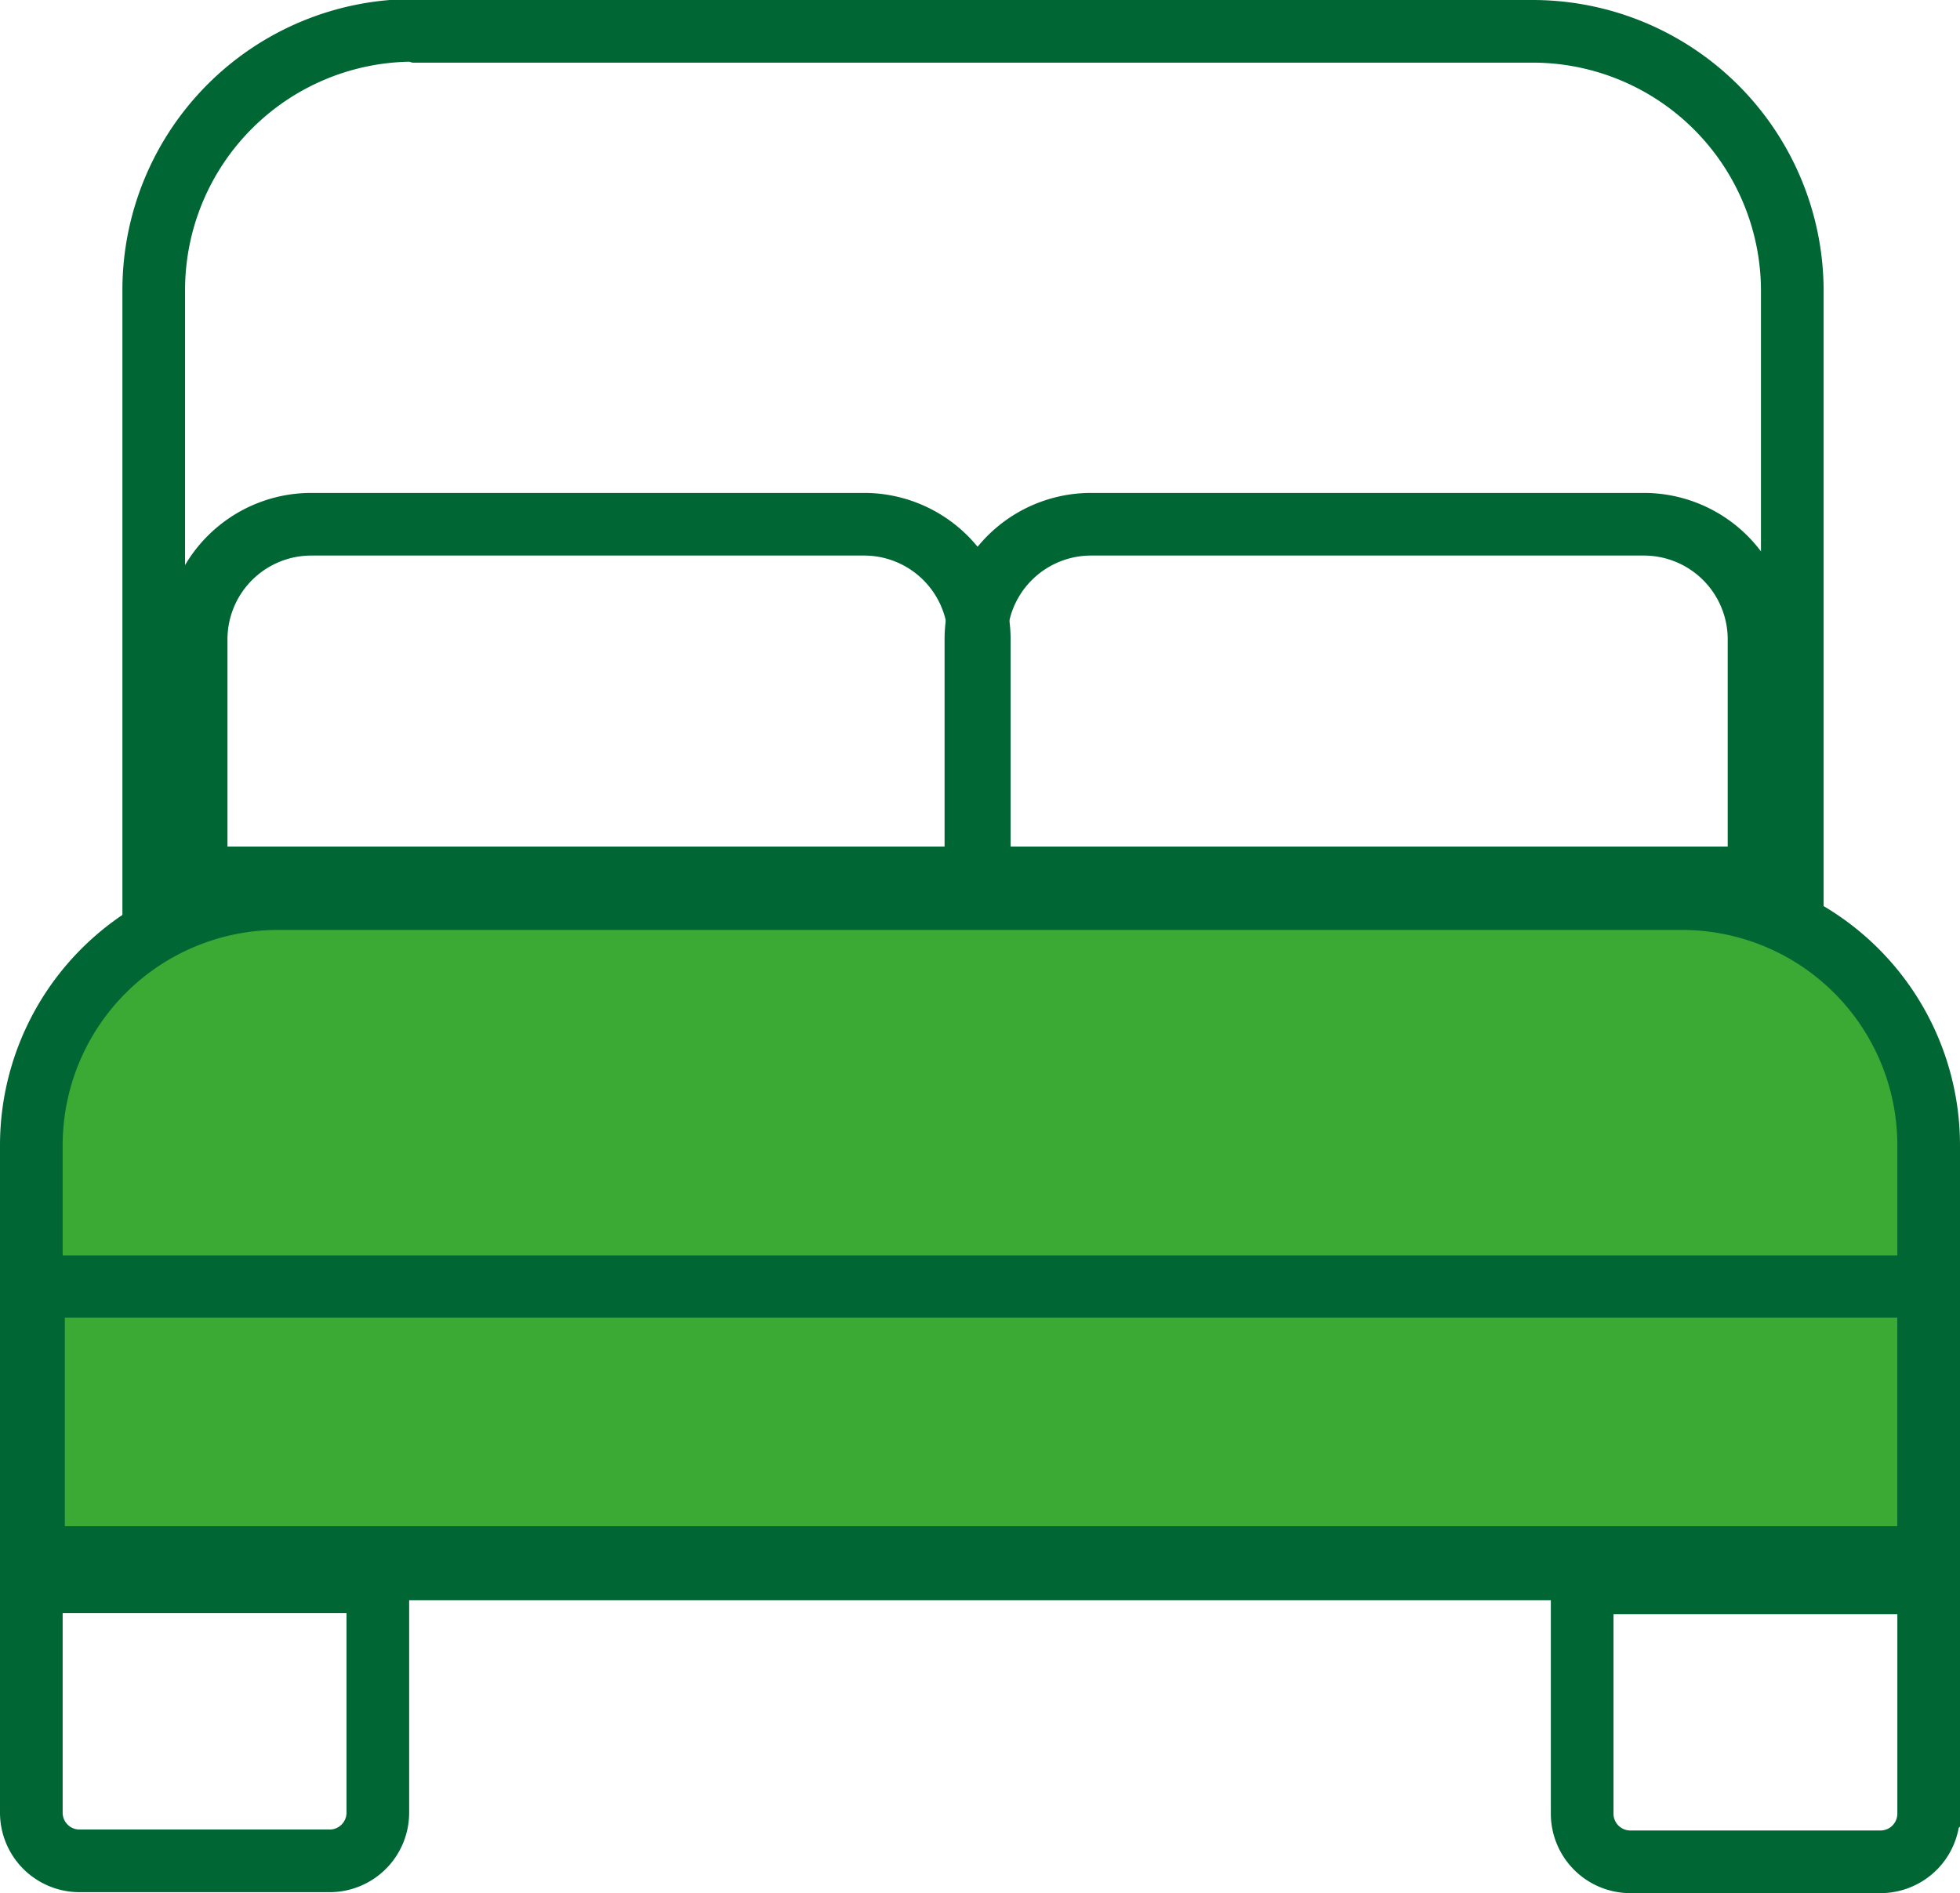
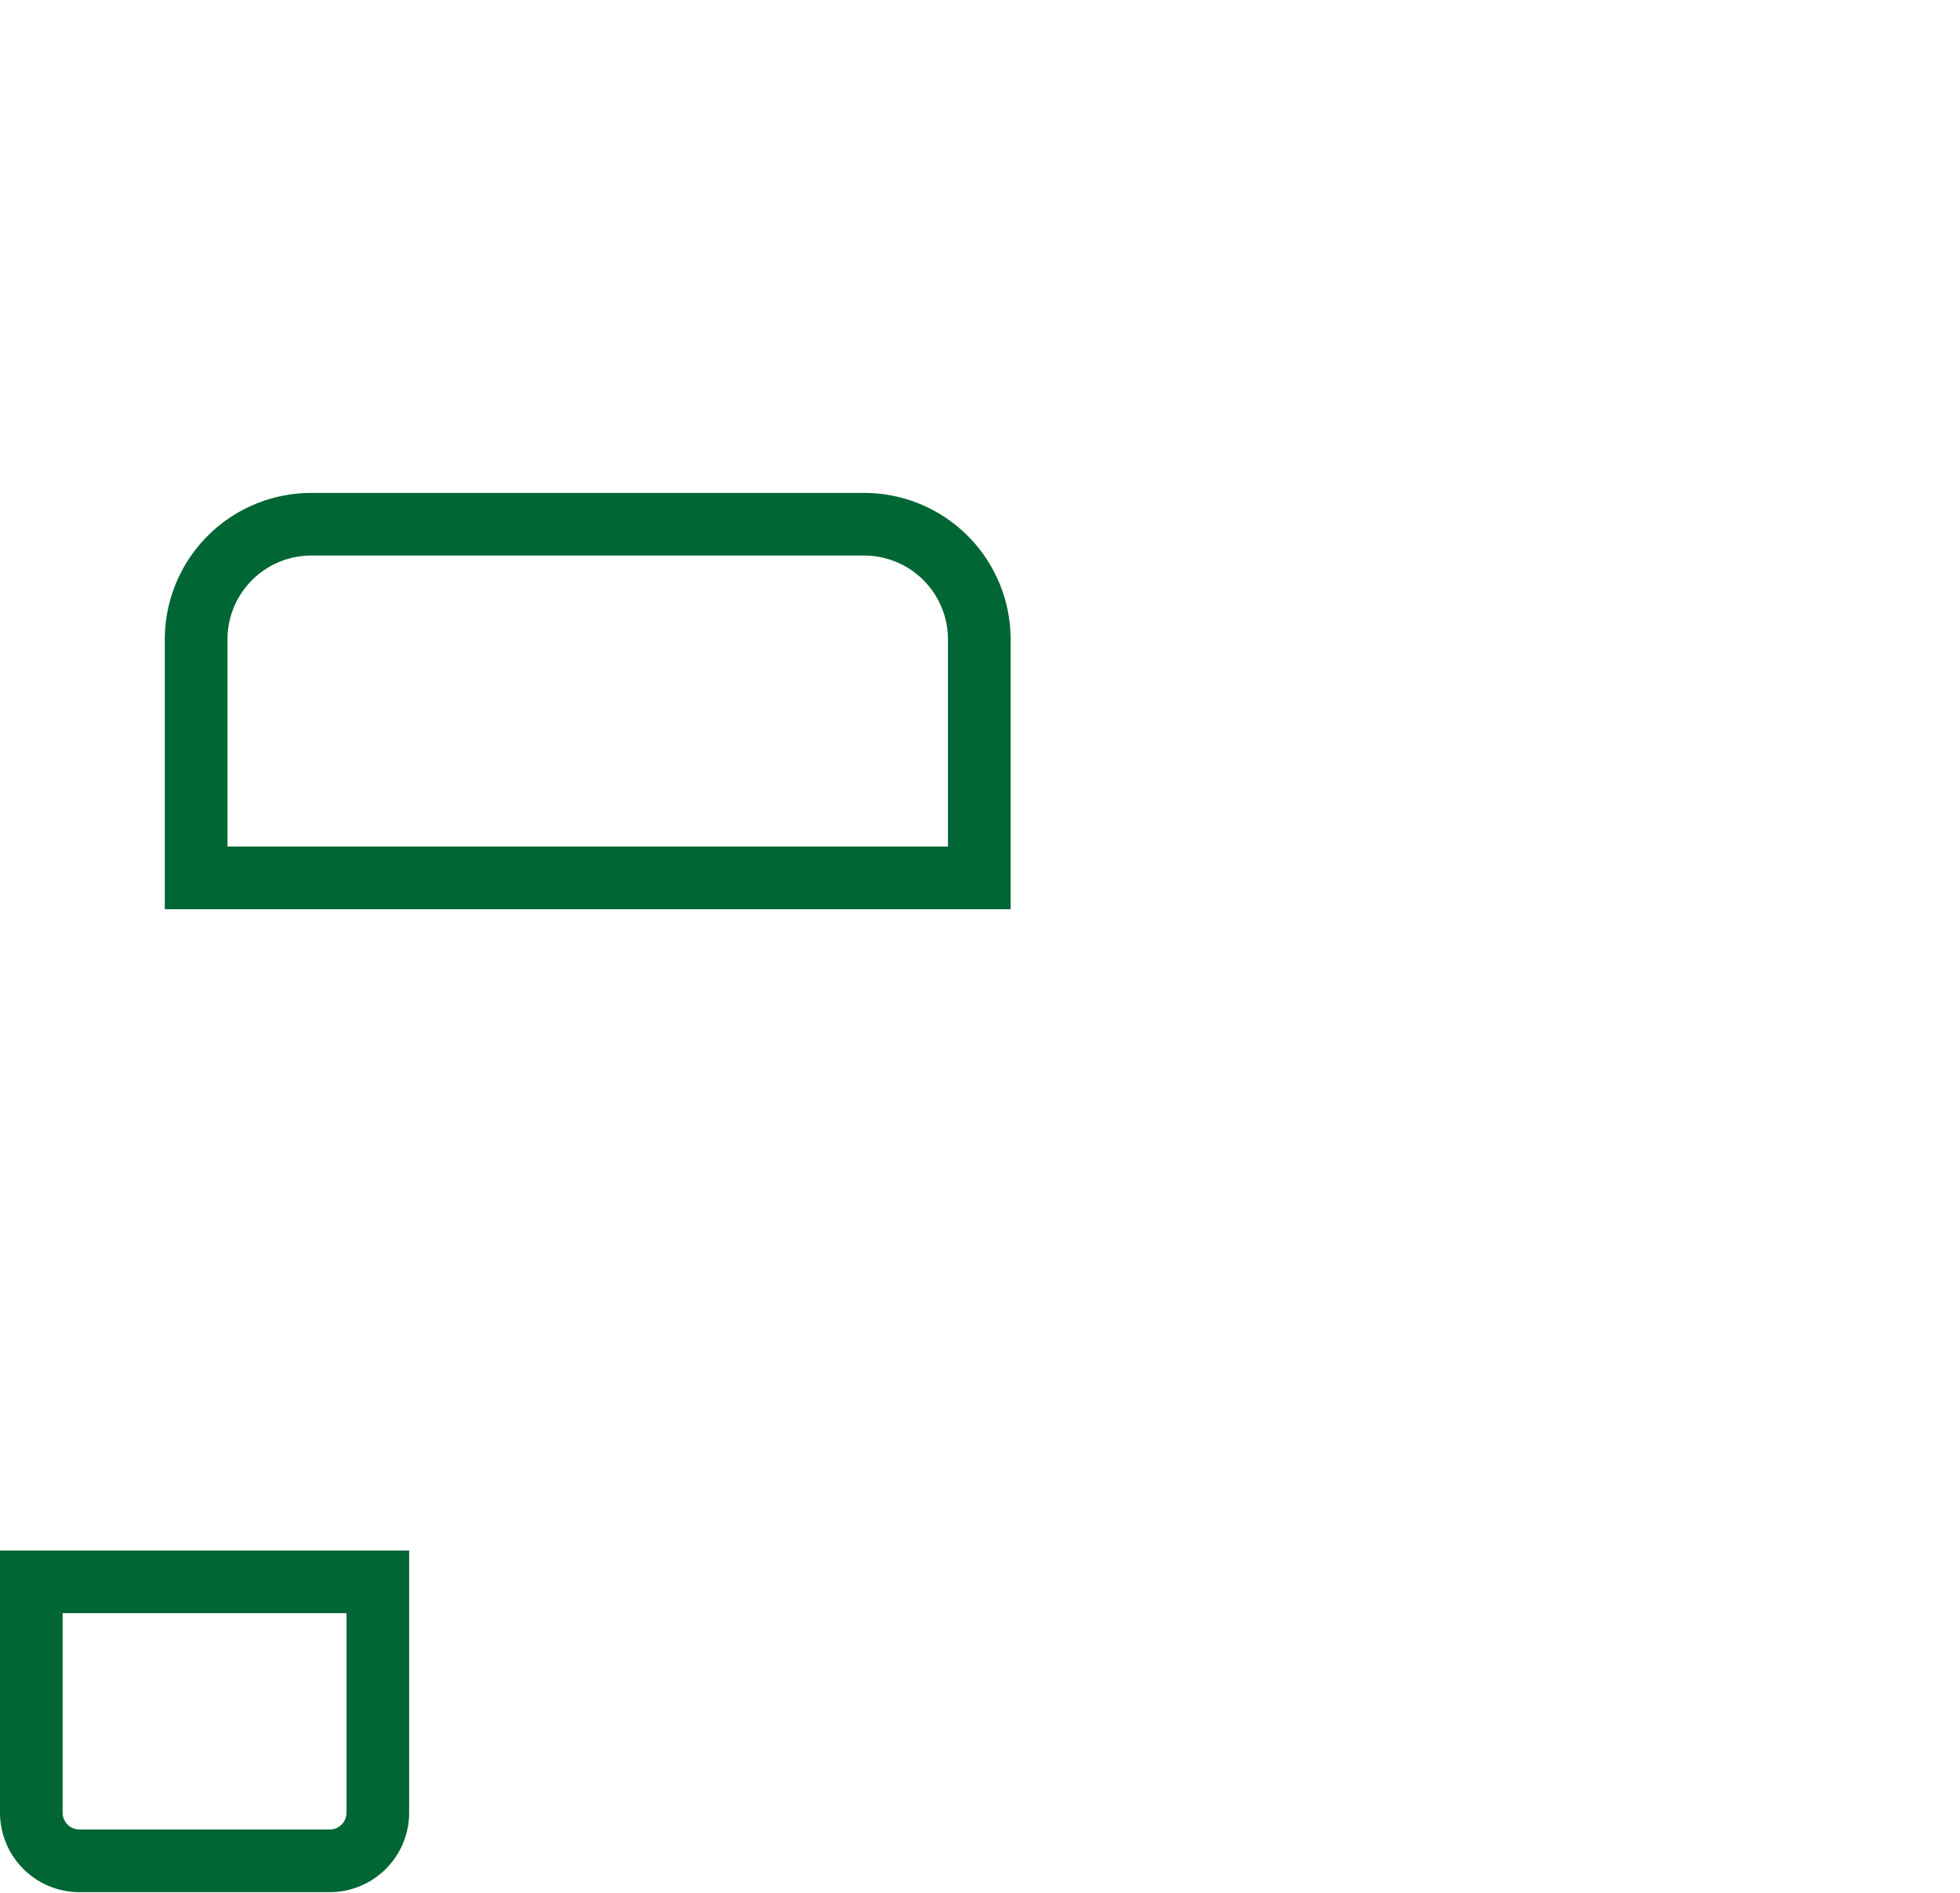
<svg xmlns="http://www.w3.org/2000/svg" id="_Акции" data-name=" Акции" viewBox="0 0 40.67 39.29">
  <defs>
    <style>.cls-1,.cls-3{fill:none;}.cls-1,.cls-2,.cls-3{stroke:#063;stroke-miterlimit:10;}.cls-1,.cls-2{stroke-width:1.3px;}.cls-2{fill:#3aaa35;}.cls-3{stroke-width:1.29px;}</style>
  </defs>
-   <path class="cls-1" d="M12.46,5.63H35.63A5.39,5.39,0,0,1,41,11V23.5h-34V11a5.39,5.39,0,0,1,5.39-5.39Z" transform="translate(-3.81 -4.98)" />
  <path class="cls-1" d="M10.27,15.86H21.74a2.39,2.39,0,0,1,2.39,2.39V23.2H7.88V18.25A2.39,2.39,0,0,1,10.27,15.86Z" transform="translate(-3.81 -4.98)" />
-   <path class="cls-2" d="M9.58,23.63H38.71a5.12,5.12,0,0,1,5.12,5.12v8.79H4.46V28.75A5.12,5.12,0,0,1,9.58,23.63Z" transform="translate(-3.81 -4.98)" />
-   <path class="cls-1" d="M26.45,15.86H37.92a2.39,2.39,0,0,1,2.39,2.39V23.2H24.06V18.25A2.39,2.39,0,0,1,26.45,15.86Z" transform="translate(-3.81 -4.98)" />
-   <path class="cls-1" d="M36.64,37.83h7.19v4.79a1,1,0,0,1-1,1H37.64a1,1,0,0,1-1-1Z" transform="translate(-3.81 -4.98)" />
  <path class="cls-1" d="M4.46,37.81h7.19V42.6a1,1,0,0,1-1,1H5.46a1,1,0,0,1-1-1Z" transform="translate(-3.81 -4.98)" />
-   <rect class="cls-3" x="0.7" y="26.7" width="39.32" height="5.62" />
</svg>